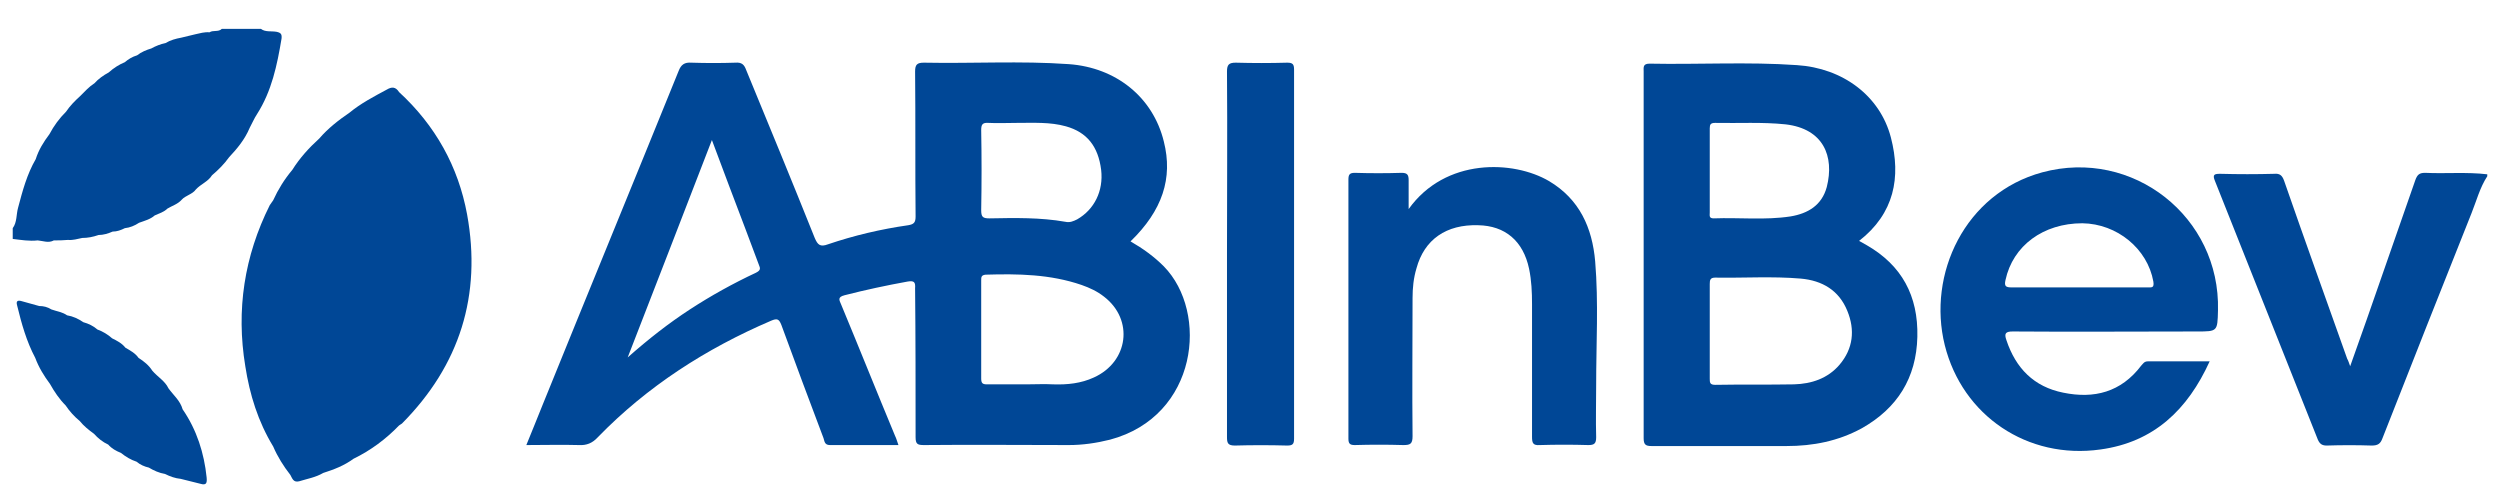
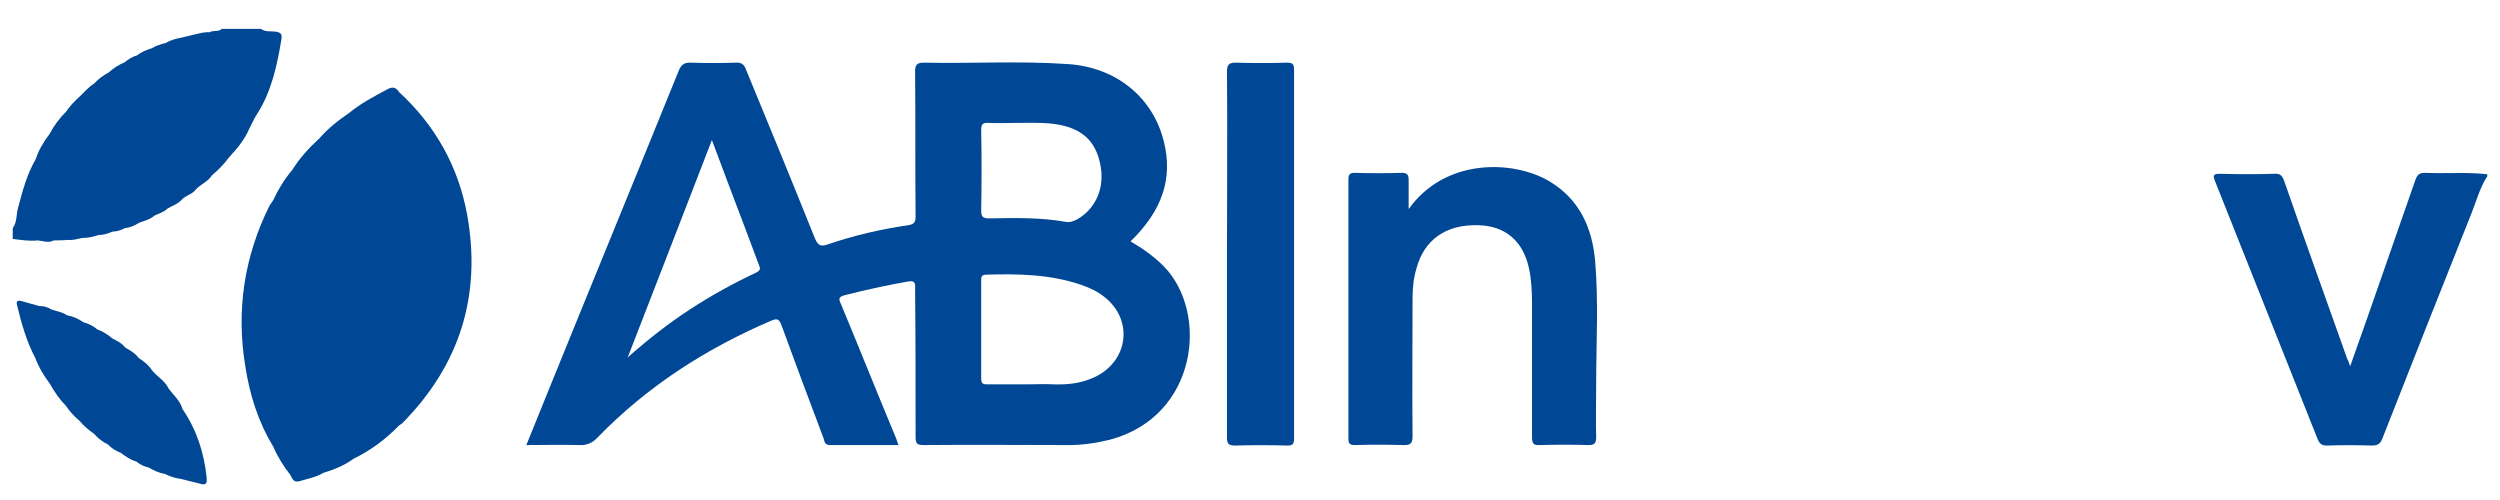
<svg xmlns="http://www.w3.org/2000/svg" version="1.1" id="Ebene_1" x="0px" y="0px" viewBox="0 0 510.6 102.1" style="enable-background:new 0 0 510.6 102.1;" xml:space="preserve">
  <style type="text/css">
	.st0{fill:#004796;}
</style>
  <g>
    <path class="st0" d="M81.5,18.8c-0.7-1.1-1.5-1.1-2.5-0.5c-2.6,1.4-5.3,2.8-7.6,4.7c-2.2,1.5-4.4,3.2-6.2,5.3c-2.1,1.9-4,4-5.5,6.4   c0,0,0,0,0,0c-1.6,1.9-2.9,4-3.9,6.2c-0.2,0.3-0.5,0.7-0.7,1c-5.2,10.4-6.9,21.4-5,32.9c0.9,5.8,2.6,11.3,5.7,16.4   c0.9,2.1,2.1,4,3.5,5.8c0,0,0,0,0,0c0.4,0.7,0.6,1.6,1.8,1.3c1.6-0.5,3.4-0.8,4.9-1.7c2.2-0.7,4.3-1.5,6.2-2.9c0,0,0,0,0,0   c3.5-1.7,6.6-4,9.3-6.8c0,0,0,0,0,0c0.2-0.1,0.4-0.3,0.6-0.4c11.8-11.9,16.3-26.2,13.3-42.7C93.6,34,88.9,25.6,81.5,18.8z" />
    <path class="st0" d="M51,26.1c0.5-0.9,0.9-1.9,1.5-2.8c3-4.7,4.1-10,5-15.4c0.1-0.9-0.1-1.2-1-1.4c-1.1-0.2-2.3,0.1-3.2-0.6   c-0.4,0-0.7,0-1.1,0c-1.1,0-2.2,0-3.3,0c-1,0-1.9,0-2.9,0c-0.2,0-0.5,0-0.7,0c-0.7,0.7-1.8,0.2-2.5,0.7c-1-0.1-2,0.2-2.9,0.4   c-1,0.2-1.9,0.5-2.9,0.7c-1.1,0.2-2.2,0.5-3.2,1.1c-1,0.2-2,0.6-2.9,1.1c-1,0.3-2,0.7-2.9,1.4c-1,0.3-1.8,0.8-2.5,1.4   c-1.2,0.5-2.3,1.2-3.3,2.1l0,0c-1.1,0.6-2.1,1.3-2.9,2.2v0l0,0c-1.1,0.7-2,1.7-2.9,2.6c-1.1,1-2.1,2-2.9,3.2   c-1.4,1.4-2.5,2.9-3.4,4.6c-1.2,1.6-2.2,3.2-2.8,5.1h0c-1.8,3.1-2.7,6.5-3.6,9.9c-0.4,1.4-0.2,3-1.1,4.2c0,0.7,0,1.4,0,2.2   c1.7,0.2,3.4,0.5,5.1,0.3c1.1,0.1,2.2,0.6,3.3,0c0,0,0,0,0,0c1,0,1.9,0,2.9-0.1c1,0.1,1.9-0.2,2.9-0.4c1.1,0,2.2-0.2,3.3-0.6   c1,0,2-0.3,2.9-0.7c0,0,0,0,0,0c0.9,0,1.7-0.3,2.5-0.7c1-0.1,2-0.5,2.9-1.1c1.1-0.4,2.3-0.7,3.2-1.5c0.9-0.4,1.9-0.7,2.6-1.4l0,0   c1-0.6,2.1-0.9,2.9-1.8h0c0.8-0.9,2.2-1.1,2.9-2.1c0,0,0,0,0,0c1-1.1,2.5-1.6,3.3-2.9c0,0,0,0,0,0c1.3-1.1,2.5-2.3,3.5-3.7   C48.4,30.4,50,28.5,51,26.1C51,26.1,51,26.1,51,26.1z" />
    <path class="st0" d="M37.3,83.6L37.3,83.6c-0.5-1.8-1.9-2.9-2.9-4.3l0,0l0,0c-0.7-1.5-2.2-2.3-3.3-3.6l0,0v0   c-0.7-1.1-1.7-1.9-2.8-2.6v0c-0.7-1-1.7-1.5-2.7-2.1c-0.7-0.9-1.7-1.4-2.7-1.9c0,0,0,0,0,0c-0.9-0.8-1.9-1.4-3-1.8   c-0.8-0.7-1.8-1.2-2.9-1.5c-1-0.7-2.1-1.2-3.3-1.4c-1-0.7-2.1-0.8-3.2-1.2c-0.8-0.5-1.6-0.7-2.5-0.7c-1.2-0.3-2.4-0.7-3.6-1   c-0.7-0.2-1.2-0.1-0.9,0.9c0.9,3.7,1.9,7.3,3.7,10.7c0,0,0,0,0,0c0.7,1.9,1.8,3.7,3,5.3c0,0,0,0,0,0v0c0.9,1.6,1.9,3.1,3.2,4.4   c0,0,0,0,0,0l0,0c0.8,1.2,1.8,2.3,2.9,3.2v0c0.8,1,1.8,1.8,2.9,2.6c0.8,0.9,1.8,1.7,2.9,2.2c0,0,0,0,0,0c0.7,0.8,1.6,1.3,2.6,1.7   c1,0.8,2,1.4,3.2,1.8c0.7,0.6,1.6,1,2.5,1.2c1,0.6,2.1,1.1,3.3,1.3c1,0.5,2.1,0.9,3.2,1l0,0h0c1.3,0.3,2.7,0.7,4,1   c1.3,0.4,1.4-0.2,1.3-1.3C41.7,92.6,40.2,87.8,37.3,83.6z" />
    <path class="st0" d="M495.3,35.3c-1.2,0-1.6,0.4-2,1.5c-3.3,9.5-6.6,18.9-9.9,28.4c-1.1,3.1-2.2,6.2-3.4,9.6   c-0.3-0.8-0.4-1.2-0.6-1.5c-4.3-12.1-8.7-24.3-12.9-36.4c-0.4-1.1-0.9-1.5-2-1.4c-3.7,0.1-7.3,0.1-11,0c-1.2,0-1.7,0.1-1.1,1.5   c7,17.6,14,35.2,21,52.8c0.4,0.9,0.9,1.2,1.8,1.2c3.1-0.1,6.1-0.1,9.2,0c1.3,0,1.8-0.4,2.2-1.5c6-15.3,12.1-30.7,18.2-46   c1-2.5,1.7-5.2,3.2-7.5c0-0.1,0-0.2,0-0.4C503.8,35.1,499.5,35.5,495.3,35.3z" />
    <path class="st0" d="M230.9,49.3c6.5-6.3,8.7-12.9,6.8-20.4c-2.2-9-9.7-15.1-19.4-15.8c-9.9-0.7-19.7-0.1-29.6-0.3   c-1.4,0-1.8,0.4-1.8,1.8c0.1,9.9,0,19.7,0.1,29.6c0,1.2-0.3,1.6-1.5,1.8c-5.6,0.8-11.1,2.1-16.4,3.9c-1.6,0.6-2.1,0.1-2.7-1.3   c-4.6-11.5-9.3-22.9-14-34.3c-0.4-1.1-0.9-1.6-2.2-1.5c-3,0.1-6,0.1-9,0c-1.4-0.1-2.1,0.4-2.6,1.7c-9.2,22.7-18.5,45.3-27.7,68   c-1.1,2.7-2.2,5.5-3.4,8.4c3.8,0,7.3-0.1,10.7,0c1.6,0.1,2.8-0.4,3.9-1.6c10.1-10.4,22.1-18.1,35.4-23.8c1.2-0.5,1.6-0.4,2.1,0.9   c2.8,7.7,5.7,15.4,8.6,23.1c0.2,0.6,0.2,1.4,1.3,1.4c4.6,0,9.2,0,14,0c-0.3-0.8-0.4-1.3-0.7-1.9c-3.7-8.9-7.3-17.9-11-26.8   c-0.3-0.8-0.9-1.5,0.7-1.9c4.3-1.1,8.5-2,12.9-2.8c1.3-0.2,1.6,0.1,1.5,1.4C187,69,187,79.2,187,89.3c0,1.4,0.4,1.6,1.7,1.6   c9.9-0.1,19.8,0,29.6,0c2.8,0,5.6-0.4,8.4-1.1c18-4.8,20.2-26,11-35.4C235.7,52.4,233.5,50.8,230.9,49.3z M154.4,55.7   c-4.7,2.2-9.2,4.7-13.5,7.5c-4.3,2.8-8.4,6-12.7,9.8c5.8-14.9,11.4-29.4,17.2-44.4c2.4,6.4,4.6,12.3,6.9,18.3   c0.9,2.4,1.8,4.8,2.7,7.2C155.3,54.8,155.4,55.2,154.4,55.7z M200.4,26.6c0-1.1,0.2-1.6,1.5-1.5c1.9,0.1,3.8,0,5.8,0   c3.4,0,6.8-0.2,10,0.7c4.3,1.2,6.6,4.1,7.2,8.9c0.5,4.3-1.4,8.1-4.9,10.1c-0.8,0.4-1.5,0.7-2.4,0.5c-5.1-0.9-10.3-0.8-15.5-0.7   c-1.4,0-1.7-0.3-1.7-1.7C200.5,37.5,200.5,32.1,200.4,26.6z M223.4,77.1c-2.6,1.2-5.4,1.5-8.3,1.4c-1.8-0.1-3.6,0-5.4,0   c-2.7,0-5.4,0-8.1,0c-0.9,0-1.2-0.2-1.2-1.2c0-6.7,0-13.3,0-20c0-0.7,0-1.1,0.9-1.2c6.6-0.2,13.2-0.1,19.6,2.1   c1.7,0.6,3.2,1.3,4.6,2.4C231.6,65.3,230.5,73.9,223.4,77.1z" />
-     <path class="st0" d="M381.3,50.1c-0.5-0.3-0.9-0.5-1.6-0.9c7.2-5.6,8.6-13,6.5-21.1c-2.2-8.5-9.8-14.2-19.2-14.8   c-10-0.7-20.1-0.1-30.1-0.3c-1.4,0-1.2,0.8-1.2,1.6c0,25,0,49.9,0,74.9c0,1.3,0.4,1.6,1.6,1.6c9.2,0,18.4,0,27.6,0   c5.4,0,10.5-1,15.3-3.6c7.3-4.1,11.2-10.3,11.4-18.7C391.8,60.4,388.4,54.2,381.3,50.1z M350.3,25.1c4.8,0.1,9.6-0.2,14.4,0.3   c7.7,0.9,10,6.5,8.4,12.8c-1,3.7-3.8,5.4-7.4,6c-5.2,0.8-10.5,0.2-15.7,0.4c-1,0-0.8-0.6-0.8-1.2c0-2.8,0-5.7,0-8.5   c0-2.9,0-5.8,0-8.7C349.2,25.4,349.4,25.1,350.3,25.1z M375.7,74.5c-2.4,2.8-5.7,3.9-9.3,4c-5.4,0.1-10.7,0-16.1,0.1   c-1.1,0-1.1-0.5-1.1-1.3c0-3.2,0-6.4,0-9.6c0-3.2,0-6.5,0-9.7c0-0.8,0.1-1.3,1.1-1.3c5.8,0.1,11.7-0.3,17.5,0.2   c4.4,0.4,7.8,2.4,9.5,6.6C378.9,67.4,378.5,71.2,375.7,74.5z" />
-     <path class="st0" d="M417.1,35.2c-15.8,4.3-23.5,20.8-19.9,35.3c3.6,14.4,16.9,23.4,31.8,21.3c10.9-1.5,17.8-8.1,22.3-18   c-4.4,0-8.5,0-12.6,0c-0.8,0-1,0.5-1.4,0.9c-4.1,5.4-9.6,6.8-15.9,5.5c-6-1.2-9.7-5-11.6-10.7c-0.5-1.4-0.2-1.8,1.3-1.8   c12.5,0.1,25,0,37.6,0c4.2,0,4.2,0,4.3-4.3C453.5,44.3,435.6,30.2,417.1,35.2z M438.7,58.7c-4.7,0-9.4,0-14.1,0   c-4.6,0-9.1,0-13.7,0c-1.2,0-1.6-0.2-1.3-1.5c1.5-7,7.7-11.6,15.7-11.6c7.1,0.1,13.3,5.2,14.5,11.9C440,58.8,439.5,58.7,438.7,58.7   z" />
    <path class="st0" d="M325.8,53.4c-0.6-6.9-3.2-12.7-9.4-16.4c-7.3-4.3-21.2-4.8-28.7,5.7c0-2,0-3.9,0-5.9c0-1-0.2-1.5-1.4-1.5   c-3.2,0.1-6.4,0.1-9.6,0c-1.1,0-1.3,0.4-1.3,1.4c0,17.6,0,35.3,0,52.9c0,1,0.3,1.3,1.3,1.3c3.3-0.1,6.6-0.1,9.9,0   c1.4,0,1.9-0.2,1.9-1.8c-0.1-9.4,0-18.8,0-28.2c0-2.1,0.2-4.1,0.8-6.1c1.6-5.9,6.1-9,12.6-8.8c5.5,0.1,9.2,3.2,10.4,8.9   c0.5,2.4,0.6,4.8,0.6,7.2c0,9,0,18.1,0,27.1c0,1.3,0.2,1.8,1.6,1.7c3.3-0.1,6.6-0.1,9.9,0c1.2,0,1.6-0.3,1.6-1.6   c-0.1-3.5,0-7.1,0-10.7C326,70.3,326.5,61.8,325.8,53.4z" />
    <path class="st0" d="M264.3,14.2c0-1.1-0.3-1.4-1.4-1.4c-3.5,0.1-7,0.1-10.5,0c-1.4,0-1.8,0.4-1.8,1.8c0.1,12.4,0,24.8,0,37.2   c0,12.5,0,24.9,0,37.4c0,1.2,0.1,1.8,1.6,1.8c3.5-0.1,7.1-0.1,10.7,0c1.1,0,1.4-0.3,1.4-1.4C264.3,64.4,264.3,39.3,264.3,14.2z" />
  </g>
</svg>